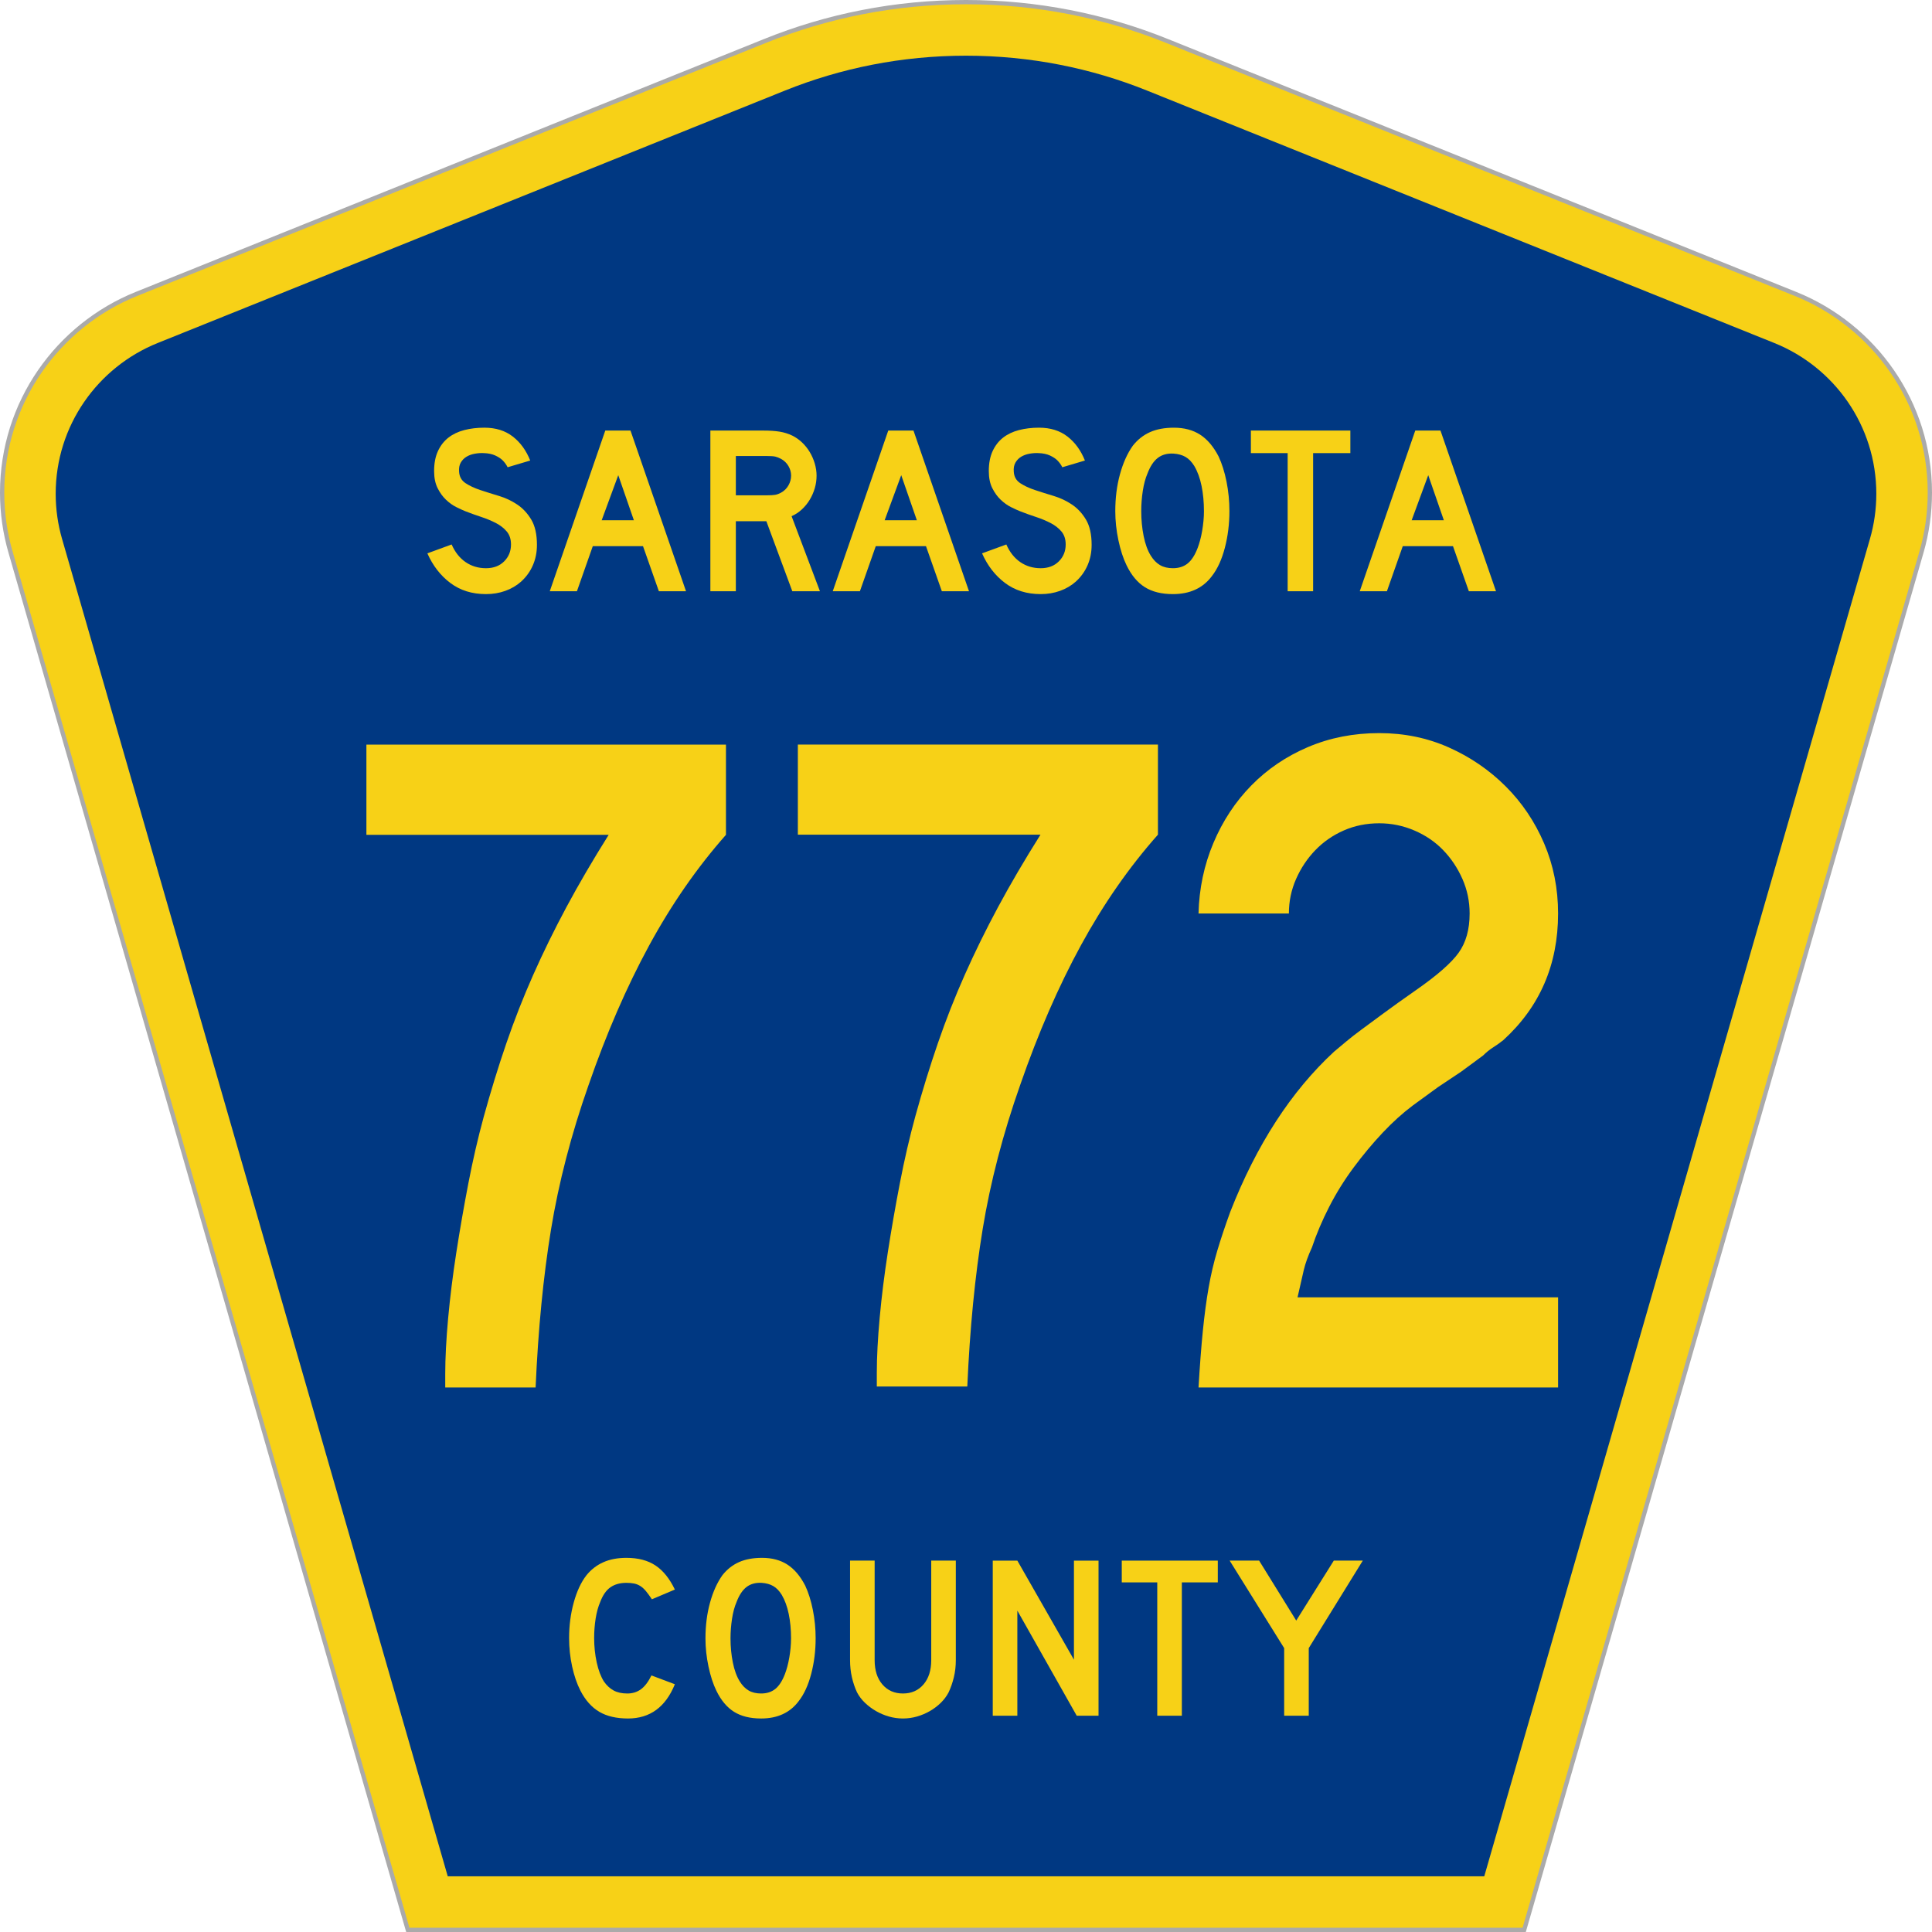
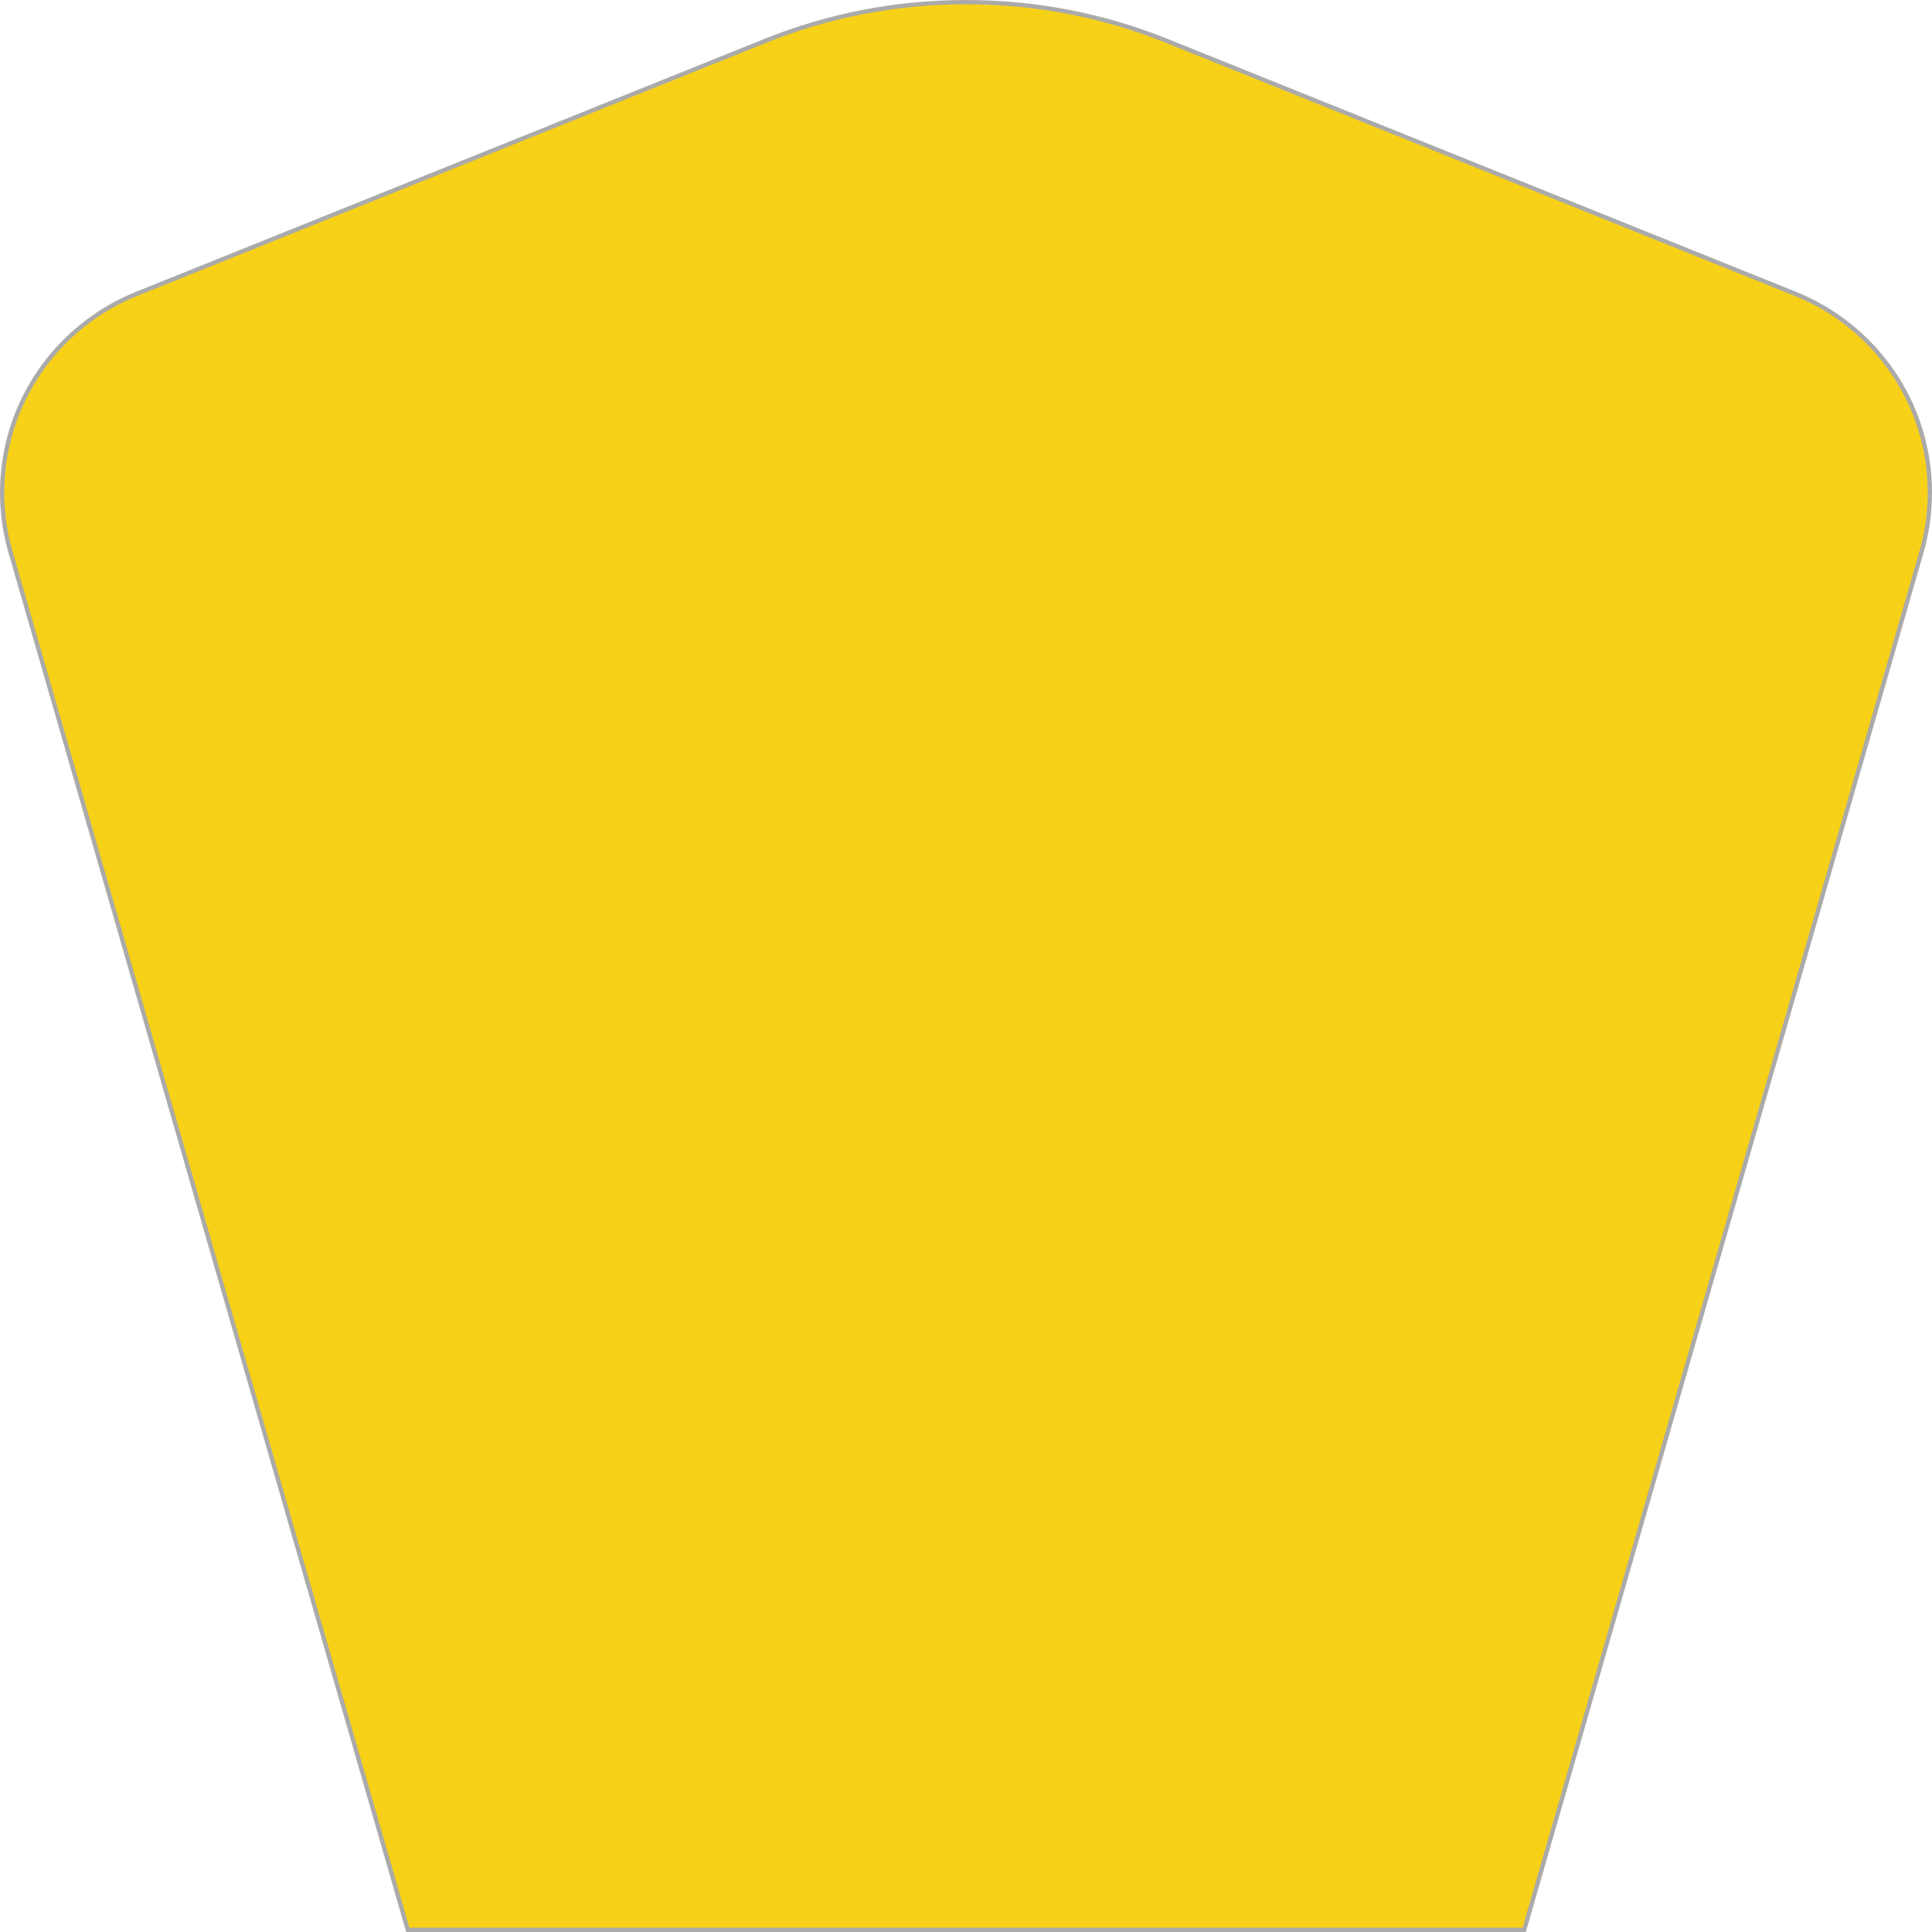
<svg xmlns="http://www.w3.org/2000/svg" xmlns:ns1="http://www.inkscape.org/namespaces/inkscape" xmlns:ns2="http://sodipodi.sourceforge.net/DTD/sodipodi-0.dtd" version="1.0" width="513.138" height="513.138" viewBox="0 0 449.947 451" id="Layer_1" xml:space="preserve" style="overflow:visible" ns1:version="1.3.2 (091e20e, 2023-11-25)" ns2:docname="Sarasota_County_772.svg">
  <ns2:namedview pagecolor="#ffffff" bordercolor="#666666" borderopacity="1" objecttolerance="10" gridtolerance="10" guidetolerance="10" ns1:pageopacity="0" ns1:pageshadow="2" ns1:window-width="1680" ns1:window-height="924" id="namedview3013" showgrid="false" ns1:zoom="1.1463402" ns1:cx="224.19174" ns1:cy="244.69176" ns1:window-x="0" ns1:window-y="25" ns1:window-maximized="0" ns1:current-layer="Layer_1" ns1:showpageshadow="2" ns1:pagecheckerboard="0" ns1:deskcolor="#d1d1d1" />
  <defs id="defs52">
	
	
	
	
</defs>
  <g id="g2994">
    <path d="M 94.67,450.5 1.92,128.838 c -1.267,-4.396 -1.946,-9.041 -1.946,-13.844 0,-21.002 12.979,-38.979 31.37,-46.385 L 178.084,9.548 c 14.484,-5.835 30.31,-9.048 46.89,-9.048 16.579,0 32.406,3.213 46.89,9.048 L 418.603,68.609 c 18.392,7.406 31.37,25.383 31.37,46.385 0,4.803 -0.678,9.447 -1.946,13.844 L 355.278,450.5 Z" id="path5" style="fill:#f7d117;fill-opacity:1;fill-rule:evenodd;stroke:#aaaaaa;stroke-width:1;stroke-miterlimit:4;stroke-dasharray:none;stroke-opacity:1" />
-     <path d="m 12.474,115.253 c 0,-15.907 9.823,-29.551 23.79,-35.174 L 182.68,21.156 c 13.047,-5.256 27.317,-8.156 42.294,-8.156 14.976,0 29.247,2.9 42.293,8.156 l 146.416,58.923 c 13.967,5.623 23.791,19.267 23.791,35.174 0,3.661 -0.517,7.181 -1.474,10.502 L 345.954,438 H 103.994 L 13.948,125.755 c -0.957,-3.321 -1.474,-6.841 -1.474,-10.502 z" id="path9" style="fill:#003882;fill-rule:evenodd" />
  </g>
  <g transform="matrix(1.001,0,0,0.999,9.668,-1.758)" style="font-style:normal;font-variant:normal;font-weight:normal;font-stretch:normal;font-size:224.206px;line-height:100%;font-family:'Roadgeek 2005 Series C';-inkscape-font-specification:'Roadgeek 2005 Series C';text-align:center;writing-mode:lr-tb;text-anchor:middle;fill:#f7d117;fill-opacity:1" id="text1361">
    <path d="m 159.112,196.833 c -6.724,7.622 -12.702,16.254 -17.933,25.894 -5.232,9.641 -9.94,20.514 -14.122,32.62 -4.037,11.509 -6.953,22.756 -8.748,33.742 -1.795,10.986 -2.991,23.281 -3.589,36.883 H 93.646 v -3.141 c -2.3e-5,-3.736 0.225,-8.07 0.674,-13.004 0.449,-4.933 1.084,-10.052 1.906,-15.357 0.821,-5.305 1.755,-10.685 2.802,-16.141 1.047,-5.455 2.243,-10.651 3.589,-15.587 1.642,-5.975 3.397,-11.691 5.265,-17.147 1.868,-5.455 3.96,-10.799 6.278,-16.031 2.317,-5.232 4.896,-10.502 7.735,-15.809 2.839,-5.307 6.129,-10.949 9.87,-16.924 H 75.261 v -21.081 h 83.851 z" style="font-family:'Roadgeek 2005 Series C';-inkscape-font-specification:'Roadgeek 2005 Series C'" id="path3033" />
    <path d="m 259.851,196.794 c -6.733,7.611 -12.72,16.23 -17.96,25.857 -5.24,9.627 -9.954,20.484 -14.143,32.573 -4.043,11.492 -6.963,22.723 -8.761,33.693 -1.798,10.97 -2.996,23.247 -3.594,36.829 H 194.29 v -3.136 c -2e-5,-3.73 0.225,-8.059 0.675,-12.985 0.45,-4.926 1.086,-10.038 1.908,-15.335 0.822,-5.297 1.758,-10.67 2.806,-16.117 1.048,-5.448 2.246,-10.636 3.594,-15.564 1.644,-5.967 3.402,-11.674 5.273,-17.122 1.871,-5.448 3.966,-10.784 6.287,-16.008 2.321,-5.224 4.903,-10.486 7.746,-15.786 2.844,-5.299 6.138,-10.933 9.884,-16.9 h -56.585 v -21.05 h 83.973 z" style="font-style:normal;font-variant:normal;font-weight:normal;font-stretch:normal;font-size:224.206px;line-height:100%;font-family:'Roadgeek 2005 Series C';-inkscape-font-specification:'Roadgeek 2005 Series C';text-align:center;writing-mode:lr-tb;text-anchor:middle;overflow:visible;fill:#f7d117;fill-opacity:1" id="path3033-6" />
    <path d="m 269.318,325.973 c 0.296,-5.081 0.632,-9.491 1.006,-13.229 0.374,-3.738 0.822,-7.101 1.344,-10.089 0.522,-2.988 1.195,-5.865 2.018,-8.631 0.823,-2.767 1.833,-5.794 3.028,-9.083 6.131,-15.691 14.202,-28.172 24.215,-37.441 0.899,-0.748 1.834,-1.533 2.805,-2.354 0.972,-0.821 2.167,-1.755 3.585,-2.802 1.419,-1.047 3.137,-2.317 5.156,-3.811 2.018,-1.494 4.522,-3.288 7.509,-5.381 4.935,-3.439 8.262,-6.354 9.979,-8.744 1.717,-2.39 2.576,-5.453 2.576,-9.189 -7e-5,-2.842 -0.56,-5.533 -1.68,-8.074 -1.12,-2.541 -2.614,-4.783 -4.482,-6.726 -1.868,-1.943 -4.11,-3.476 -6.726,-4.598 -2.616,-1.122 -5.345,-1.683 -8.187,-1.683 -2.988,1.3e-4 -5.752,0.561 -8.293,1.683 -2.541,1.122 -4.746,2.655 -6.616,4.598 -1.87,1.943 -3.365,4.185 -4.485,6.726 -1.12,2.541 -1.68,5.232 -1.68,8.074 h -21.074 c 0.146,-5.829 1.303,-11.323 3.472,-16.479 2.169,-5.157 5.121,-9.642 8.857,-13.455 3.736,-3.813 8.144,-6.803 13.226,-8.97 5.081,-2.167 10.612,-3.25 16.592,-3.25 5.83,1.6e-4 11.249,1.121 16.257,3.363 5.008,2.242 9.418,5.269 13.229,9.08 3.811,3.811 6.8,8.259 8.967,13.342 2.167,5.084 3.25,10.541 3.25,16.37 -9e-5,11.956 -4.261,21.82 -12.781,29.593 -0.748,0.598 -1.533,1.158 -2.354,1.68 -0.821,0.522 -1.606,1.158 -2.354,1.906 l -5.159,3.811 -5.378,3.592 -5.83,4.256 c -2.39,1.793 -4.744,3.923 -7.061,6.391 -2.317,2.468 -4.559,5.159 -6.726,8.074 -2.167,2.915 -4.072,5.979 -5.717,9.193 -1.644,3.214 -2.991,6.39 -4.04,9.528 -0.894,1.943 -1.528,3.699 -1.902,5.269 -0.374,1.569 -0.86,3.699 -1.457,6.391 h 60.759 v 21.074 z" style="font-family:'Roadgeek 2005 Series C';-inkscape-font-specification:'Roadgeek 2005 Series C'" id="path3035" />
  </g>
  <g transform="scale(1.001,0.999)" style="font-style:normal;font-variant:normal;font-weight:normal;font-stretch:normal;font-size:56.032px;line-height:100%;font-family:'Roadgeek 2005 Series D';text-align:center;writing-mode:lr-tb;text-anchor:middle;fill:#f7d117;fill-opacity:1" id="text1375">
    <path d="m 124.689,127.339 c -3e-5,1.718 -0.318,3.305 -0.953,4.762 -0.636,1.457 -1.551,2.727 -2.745,3.81 -1.047,0.934 -2.27,1.653 -3.67,2.157 -1.4,0.504 -2.904,0.757 -4.51,0.757 -3.25,0 -6.024,-0.868 -8.322,-2.605 -2.298,-1.737 -4.081,-4.043 -5.351,-6.919 l 5.66,-2.074 c 0.784,1.793 1.868,3.166 3.25,4.118 1.382,0.952 2.97,1.429 4.763,1.429 1.756,1e-5 3.166,-0.532 4.23,-1.597 1.065,-1.065 1.597,-2.381 1.597,-3.95 -2e-5,-1.232 -0.327,-2.241 -0.981,-3.025 -0.654,-0.784 -1.504,-1.447 -2.55,-1.99 -1.046,-0.542 -2.195,-1.019 -3.446,-1.43 -1.252,-0.411 -2.494,-0.859 -3.726,-1.345 -0.561,-0.223 -1.252,-0.541 -2.073,-0.952 -0.821,-0.411 -1.615,-0.981 -2.381,-1.709 -0.766,-0.728 -1.42,-1.634 -1.961,-2.718 -0.541,-1.084 -0.812,-2.41 -0.812,-3.978 -1e-5,-1.83 0.299,-3.389 0.896,-4.678 0.597,-1.289 1.41,-2.335 2.438,-3.138 1.028,-0.803 2.261,-1.392 3.699,-1.766 1.438,-0.374 2.997,-0.561 4.678,-0.561 2.653,3.8e-5 4.866,0.691 6.641,2.073 1.774,1.382 3.128,3.25 4.062,5.603 l -5.267,1.57 c -0.299,-0.597 -0.691,-1.139 -1.176,-1.624 -0.412,-0.411 -0.982,-0.785 -1.71,-1.122 -0.728,-0.336 -1.615,-0.523 -2.661,-0.559 -0.673,-0.038 -1.373,0.009 -2.102,0.139 -0.728,0.131 -1.373,0.364 -1.933,0.7 -0.56,0.336 -1.009,0.794 -1.345,1.373 -0.336,0.579 -0.467,1.298 -0.392,2.158 0.074,1.157 0.578,2.044 1.512,2.661 0.934,0.617 2.074,1.149 3.418,1.597 1.345,0.448 2.792,0.905 4.342,1.372 1.55,0.467 2.979,1.139 4.286,2.017 1.307,0.878 2.4,2.055 3.278,3.53 0.878,1.476 1.317,3.446 1.318,5.912 z" id="path3016" />
-     <path d="M 153.124,138.153 149.425,127.62 H 137.715 l -3.699,10.533 h -6.332 l 12.944,-37.542 h 5.882 l 12.944,37.542 z m -9.47,-27.12 -3.866,10.535 h 7.508 z" id="path3018" />
    <path d="m 184.242,138.153 -6.052,-16.361 h -7.115 v 16.361 h -5.94 V 100.611 h 12.384 c 1.457,4e-5 2.708,0.084 3.754,0.252 1.046,0.168 2.036,0.477 2.969,0.926 0.822,0.41 1.579,0.943 2.27,1.596 0.691,0.654 1.289,1.401 1.793,2.241 0.504,0.84 0.896,1.737 1.176,2.69 0.28,0.953 0.421,1.896 0.421,2.83 -3e-5,1.009 -0.14,1.99 -0.421,2.942 -0.28,0.952 -0.673,1.849 -1.176,2.689 -0.504,0.84 -1.12,1.597 -1.848,2.269 -0.728,0.673 -1.522,1.196 -2.382,1.57 l 6.612,17.537 z m -0.28,-27.007 c -2e-5,-0.784 -0.205,-1.531 -0.616,-2.241 -0.41,-0.71 -0.99,-1.27 -1.737,-1.682 -0.486,-0.261 -0.934,-0.438 -1.345,-0.532 -0.411,-0.093 -1.102,-0.14 -2.073,-0.14 h -7.115 v 9.189 h 7.115 c 0.935,2e-5 1.617,-0.037 2.046,-0.112 0.429,-0.075 0.887,-0.243 1.372,-0.505 0.748,-0.41 1.327,-0.98 1.737,-1.708 0.41,-0.728 0.616,-1.485 0.616,-2.269 z" id="path3020" />
-     <path d="M 219.115,138.153 215.416,127.62 H 203.707 l -3.699,10.533 h -6.332 L 206.62,100.611 h 5.882 l 12.944,37.542 z m -9.47,-27.12 -3.866,10.535 h 7.508 z" id="path3022" />
    <path d="m 254.045,127.339 c -3e-5,1.718 -0.318,3.305 -0.953,4.762 -0.636,1.457 -1.551,2.727 -2.745,3.81 -1.047,0.934 -2.27,1.653 -3.67,2.157 -1.4,0.504 -2.904,0.757 -4.51,0.757 -3.25,0 -6.024,-0.868 -8.322,-2.605 -2.298,-1.737 -4.081,-4.043 -5.351,-6.919 l 5.66,-2.074 c 0.784,1.793 1.868,3.166 3.25,4.118 1.382,0.952 2.97,1.429 4.763,1.429 1.756,1e-5 3.166,-0.532 4.23,-1.597 1.065,-1.065 1.597,-2.381 1.597,-3.95 -2e-5,-1.232 -0.327,-2.241 -0.981,-3.025 -0.654,-0.784 -1.504,-1.447 -2.55,-1.99 -1.046,-0.542 -2.195,-1.019 -3.446,-1.43 -1.252,-0.411 -2.494,-0.859 -3.726,-1.345 -0.561,-0.223 -1.252,-0.541 -2.073,-0.952 -0.821,-0.411 -1.615,-0.981 -2.381,-1.709 -0.766,-0.728 -1.42,-1.634 -1.961,-2.718 -0.541,-1.084 -0.812,-2.41 -0.812,-3.978 0,-1.83 0.299,-3.389 0.896,-4.678 0.597,-1.289 1.41,-2.335 2.438,-3.138 1.028,-0.803 2.261,-1.392 3.699,-1.766 1.438,-0.374 2.997,-0.561 4.678,-0.561 2.653,3.8e-5 4.866,0.691 6.641,2.073 1.774,1.382 3.128,3.25 4.062,5.603 l -5.267,1.57 c -0.299,-0.597 -0.691,-1.139 -1.176,-1.624 -0.412,-0.411 -0.982,-0.785 -1.71,-1.122 -0.728,-0.336 -1.615,-0.523 -2.661,-0.559 -0.673,-0.038 -1.373,0.009 -2.102,0.139 -0.728,0.131 -1.373,0.364 -1.933,0.7 -0.56,0.336 -1.009,0.794 -1.345,1.373 -0.336,0.579 -0.467,1.298 -0.392,2.158 0.074,1.157 0.578,2.044 1.512,2.661 0.934,0.617 2.074,1.149 3.418,1.597 1.345,0.448 2.792,0.905 4.342,1.372 1.55,0.467 2.979,1.139 4.286,2.017 1.307,0.878 2.4,2.055 3.278,3.53 0.878,1.476 1.317,3.446 1.318,5.912 z" id="path3024" />
    <path d="m 286.177,119.438 c -3e-5,2.989 -0.355,5.847 -1.064,8.574 -0.71,2.727 -1.718,4.931 -3.026,6.612 -2.092,2.801 -5.117,4.201 -9.077,4.201 -2.653,0 -4.838,-0.541 -6.556,-1.624 -1.718,-1.083 -3.137,-2.783 -4.258,-5.099 -0.784,-1.606 -1.419,-3.558 -1.905,-5.855 -0.486,-2.297 -0.728,-4.567 -0.728,-6.809 0,-3.1 0.364,-5.975 1.093,-8.628 0.728,-2.652 1.728,-4.875 2.998,-6.668 1.121,-1.419 2.456,-2.475 4.006,-3.166 1.55,-0.691 3.409,-1.037 5.574,-1.037 2.391,3.8e-5 4.426,0.542 6.107,1.625 1.681,1.084 3.119,2.783 4.315,5.098 0.784,1.681 1.4,3.643 1.848,5.884 0.448,2.241 0.672,4.538 0.672,6.891 z m -5.939,0 c -3e-5,-2.128 -0.187,-4.098 -0.56,-5.911 -0.373,-1.812 -0.934,-3.353 -1.682,-4.623 -0.597,-0.971 -1.279,-1.681 -2.044,-2.129 -0.766,-0.448 -1.709,-0.71 -2.829,-0.785 -1.457,-0.074 -2.671,0.262 -3.642,1.009 -0.971,0.747 -1.774,1.961 -2.409,3.642 -0.486,1.121 -0.85,2.475 -1.093,4.062 -0.243,1.587 -0.364,3.165 -0.364,4.734 -1e-5,2.018 0.187,3.961 0.56,5.828 0.373,1.868 0.933,3.399 1.68,4.594 0.598,0.971 1.308,1.7 2.13,2.185 0.821,0.486 1.83,0.728 3.026,0.728 1.382,1e-5 2.53,-0.373 3.446,-1.12 0.915,-0.747 1.691,-1.961 2.326,-3.642 0.187,-0.486 0.374,-1.074 0.561,-1.765 0.187,-0.691 0.346,-1.419 0.476,-2.185 0.131,-0.766 0.233,-1.541 0.308,-2.326 0.075,-0.784 0.112,-1.55 0.112,-2.298 z" id="path3026" />
    <path d="m 305.698,105.879 v 32.274 H 299.759 v -32.274 h -8.574 v -5.268 h 23.197 v 5.268 z" id="path3028" />
    <path d="m 342.014,138.153 -3.699,-10.533 h -11.71 l -3.699,10.533 h -6.332 l 12.944,-37.542 h 5.882 l 12.944,37.542 z m -9.47,-27.12 -3.866,10.535 h 7.508 z" id="path3030" />
  </g>
  <g transform="scale(1.001,0.999)" style="font-style:normal;font-variant:normal;font-weight:normal;font-stretch:normal;font-size:54.091px;line-height:125%;font-family:'Roadgeek 2005 Series D';text-align:center;writing-mode:lr-tb;text-anchor:middle;fill:#f7d117;fill-opacity:1" id="text1389">
    <path d="m 156.856,393.557 c -2.164,5.336 -5.806,8.004 -10.926,8.004 -2.705,0 -4.941,-0.523 -6.708,-1.568 -1.767,-1.045 -3.227,-2.686 -4.382,-4.923 -0.829,-1.623 -1.477,-3.517 -1.946,-5.68 -0.469,-2.164 -0.703,-4.381 -0.703,-6.652 0,-2.884 0.36,-5.643 1.081,-8.276 0.721,-2.633 1.712,-4.76 2.975,-6.383 1.082,-1.335 2.389,-2.345 3.922,-3.03 1.533,-0.685 3.327,-1.028 5.381,-1.028 2.741,3e-5 5.004,0.595 6.789,1.785 1.785,1.19 3.29,3.065 4.516,5.625 l -5.355,2.273 c -0.505,-0.757 -0.965,-1.388 -1.38,-1.893 -0.415,-0.505 -0.848,-0.902 -1.298,-1.19 -0.451,-0.288 -0.937,-0.487 -1.46,-0.595 -0.523,-0.108 -1.127,-0.163 -1.813,-0.163 -1.478,3e-5 -2.713,0.343 -3.704,1.028 -0.992,0.685 -1.794,1.839 -2.407,3.462 -0.469,1.082 -0.82,2.362 -1.055,3.84 -0.234,1.479 -0.352,2.993 -0.352,4.544 -1e-5,1.983 0.198,3.885 0.595,5.707 0.397,1.821 0.955,3.309 1.676,4.462 0.649,0.938 1.407,1.641 2.272,2.11 0.866,0.469 1.929,0.703 3.19,0.703 1.227,1e-5 2.291,-0.333 3.193,-1 0.901,-0.667 1.712,-1.74 2.433,-3.219 z" id="path3040" />
    <path d="m 189.683,382.845 c -3e-5,2.885 -0.343,5.644 -1.028,8.277 -0.685,2.632 -1.659,4.76 -2.921,6.383 -2.019,2.704 -4.94,4.056 -8.762,4.056 -2.561,0 -4.67,-0.523 -6.329,-1.568 -1.658,-1.045 -3.029,-2.686 -4.11,-4.923 -0.757,-1.551 -1.37,-3.435 -1.839,-5.652 -0.469,-2.217 -0.703,-4.409 -0.703,-6.573 0,-2.992 0.352,-5.768 1.055,-8.329 0.703,-2.56 1.668,-4.706 2.894,-6.437 1.082,-1.37 2.371,-2.389 3.868,-3.056 1.497,-0.667 3.29,-1.001 5.381,-1.001 2.308,3e-5 4.273,0.523 5.896,1.569 1.623,1.046 3.011,2.687 4.166,4.922 0.757,1.623 1.352,3.517 1.784,5.68 0.432,2.164 0.649,4.381 0.649,6.652 z m -5.733,0 c -2e-5,-2.055 -0.18,-3.957 -0.541,-5.706 -0.36,-1.749 -0.902,-3.237 -1.624,-4.463 -0.577,-0.938 -1.234,-1.623 -1.973,-2.055 -0.739,-0.432 -1.649,-0.685 -2.731,-0.758 -1.406,-0.071 -2.578,0.253 -3.516,0.974 -0.938,0.721 -1.713,1.893 -2.326,3.516 -0.469,1.082 -0.82,2.389 -1.055,3.921 -0.234,1.532 -0.352,3.056 -0.352,4.57 -1e-5,1.948 0.18,3.823 0.541,5.627 0.36,1.803 0.901,3.281 1.622,4.435 0.578,0.938 1.263,1.641 2.056,2.11 0.793,0.469 1.767,0.703 2.921,0.703 1.334,1e-5 2.443,-0.36 3.326,-1.081 0.884,-0.721 1.632,-1.893 2.245,-3.516 0.18,-0.469 0.361,-1.037 0.541,-1.704 0.18,-0.667 0.334,-1.37 0.46,-2.11 0.126,-0.74 0.225,-1.488 0.297,-2.245 0.072,-0.757 0.108,-1.497 0.108,-2.219 z" id="path3042" />
    <path d="m 222.376,387.931 c -3e-5,1.406 -0.153,2.741 -0.46,4.002 -0.307,1.262 -0.712,2.433 -1.217,3.515 -0.469,0.902 -1.082,1.723 -1.839,2.462 -0.757,0.739 -1.605,1.379 -2.542,1.92 -0.938,0.541 -1.939,0.965 -3.003,1.271 -1.064,0.306 -2.155,0.46 -3.272,0.46 -1.118,0 -2.209,-0.153 -3.273,-0.46 -1.064,-0.306 -2.065,-0.73 -3.003,-1.271 -0.938,-0.541 -1.794,-1.181 -2.569,-1.92 -0.775,-0.739 -1.397,-1.56 -1.866,-2.462 -0.504,-1.082 -0.9,-2.254 -1.189,-3.515 -0.289,-1.262 -0.433,-2.596 -0.433,-4.002 v -23.261 h 5.735 v 23.261 c -1e-5,2.379 0.604,4.272 1.812,5.679 1.208,1.406 2.804,2.11 4.788,2.11 1.983,1e-5 3.579,-0.703 4.786,-2.11 1.208,-1.406 1.812,-3.299 1.812,-5.679 v -23.261 h 5.735 z" id="path3044" />
-     <path d="m 250.569,400.913 -13.846,-24.558 v 24.558 h -5.735 v -36.242 h 5.735 l 13.198,23.152 v -23.152 h 5.735 v 36.242 z" id="path3046" />
    <path d="m 275.085,369.757 v 31.156 h -5.733 V 369.757 h -8.277 v -5.086 h 22.394 v 5.086 z" id="path3048" />
    <path d="m 304.68,385.118 v 15.794 h -5.733 v -15.794 l -12.712,-20.448 h 6.87 l 8.655,14.01 8.762,-14.01 h 6.761 z" id="path3050" />
  </g>
</svg>